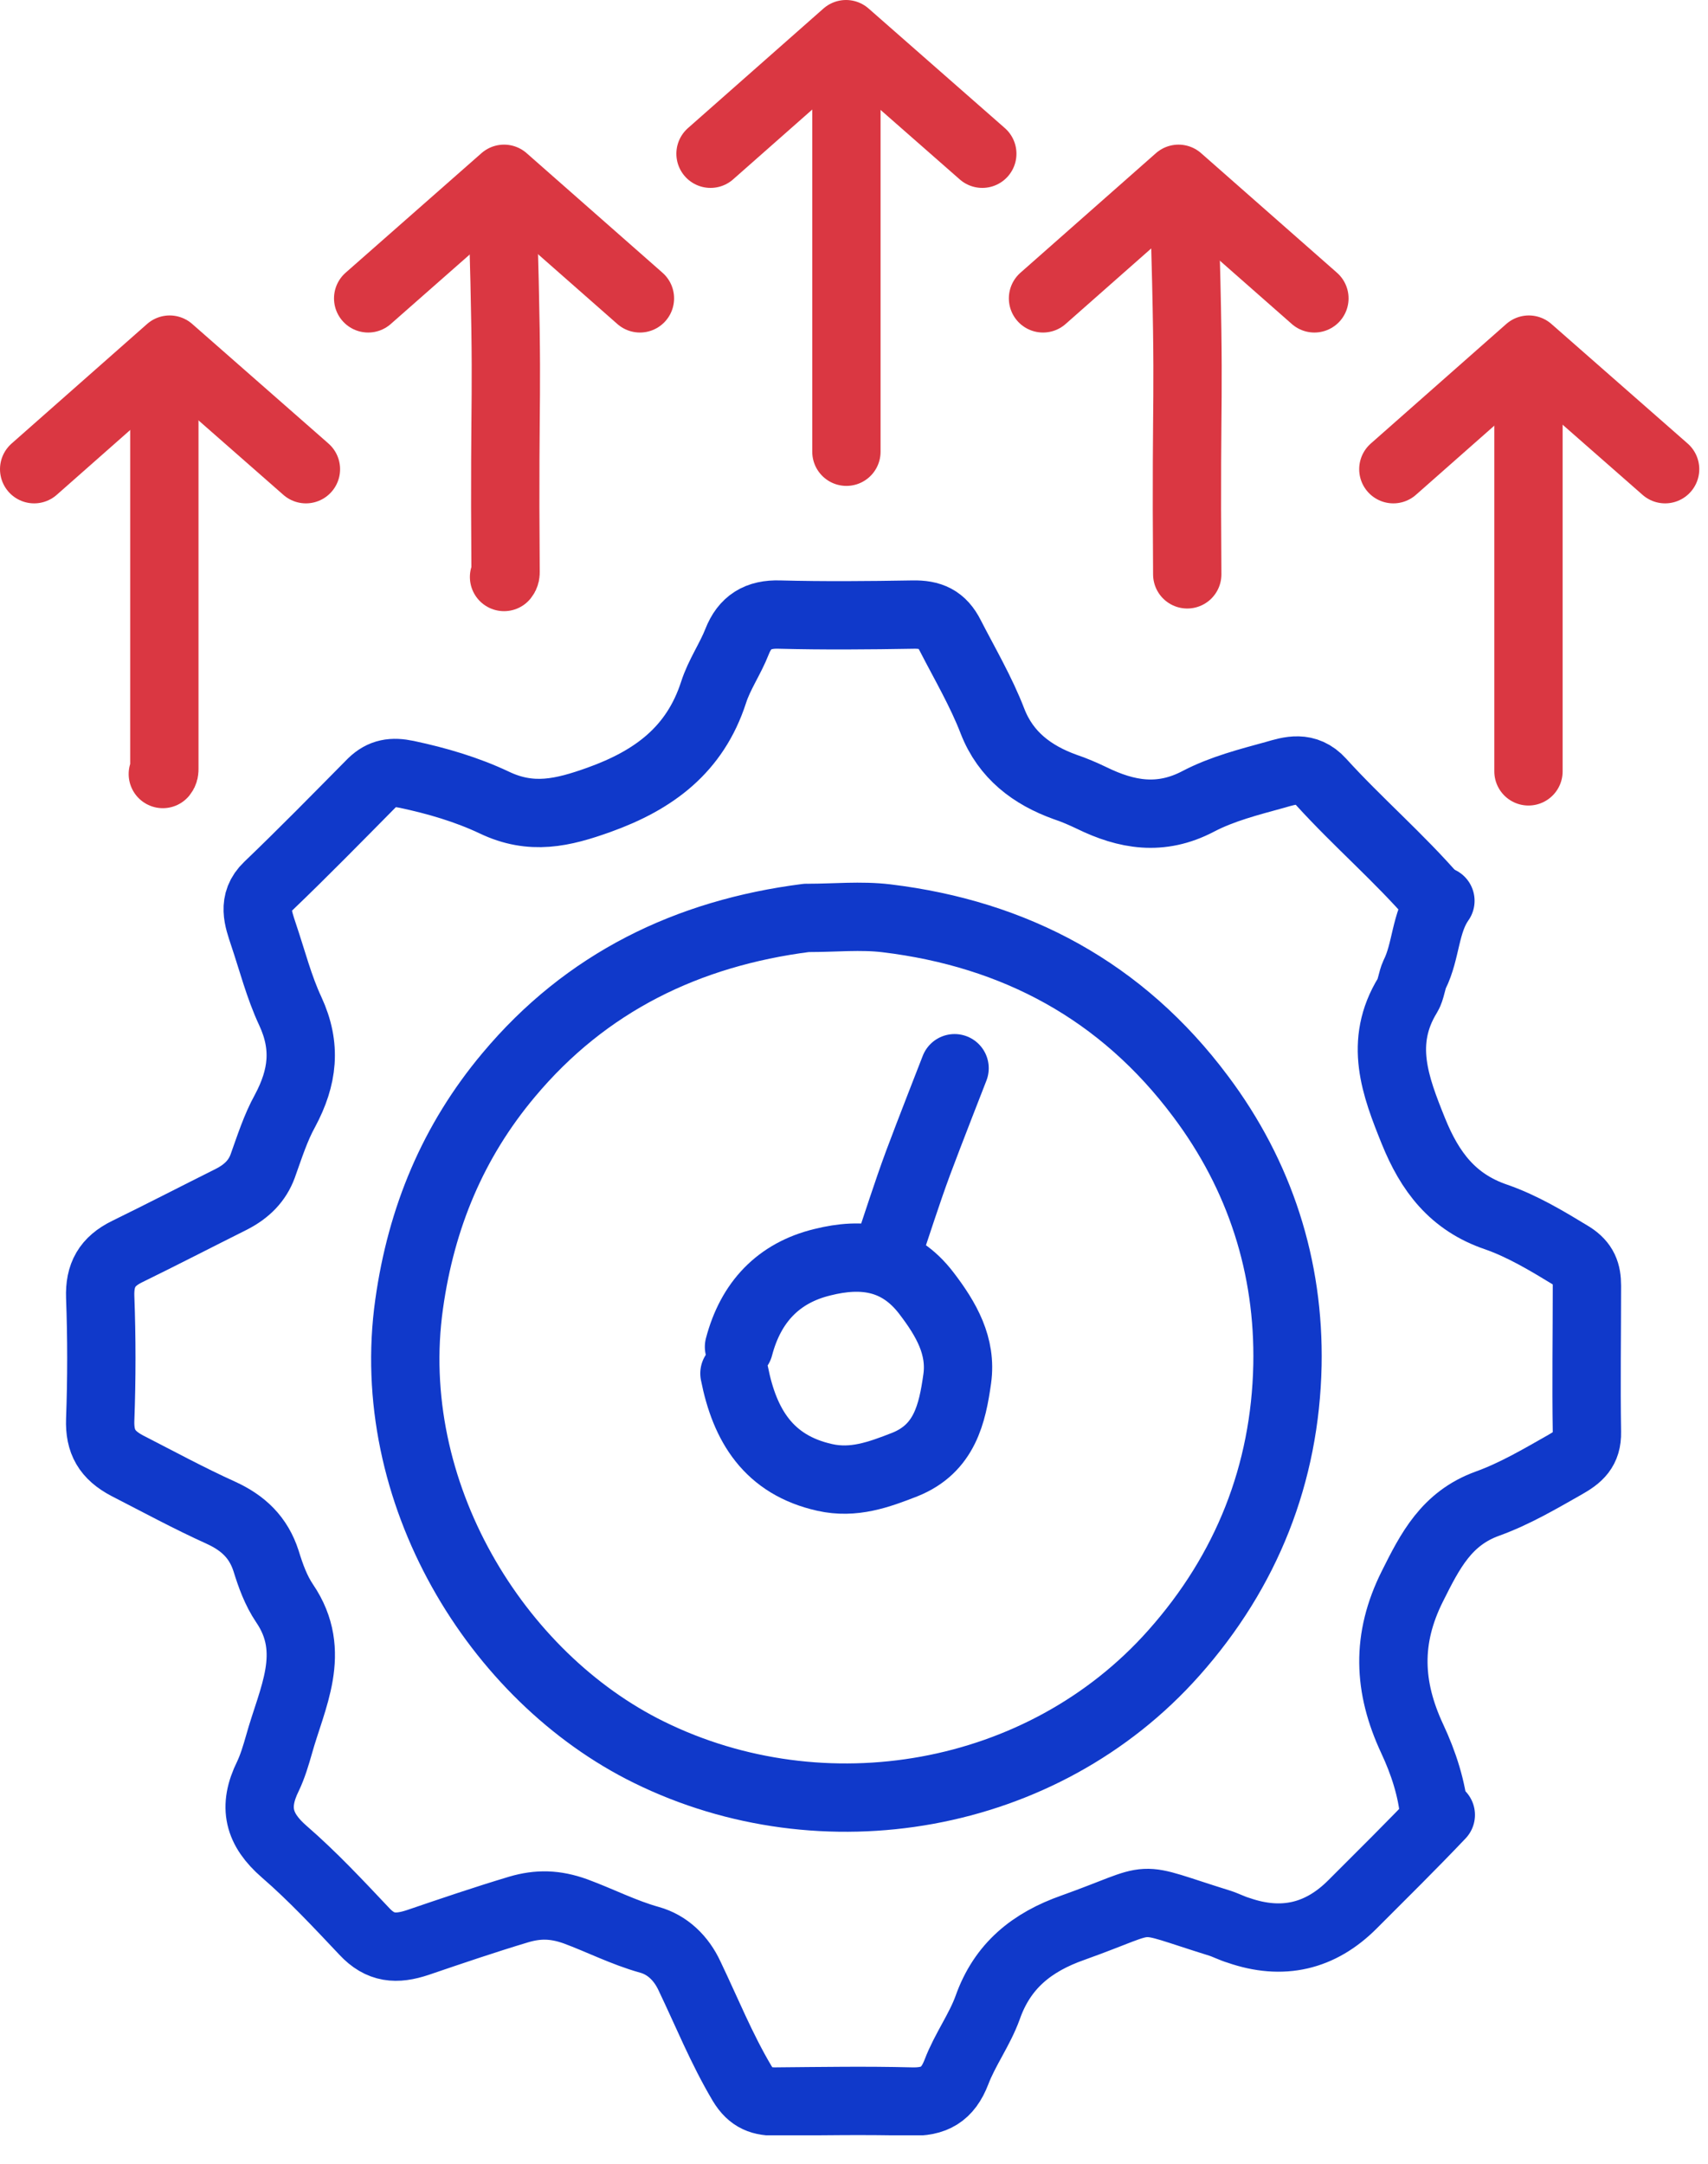
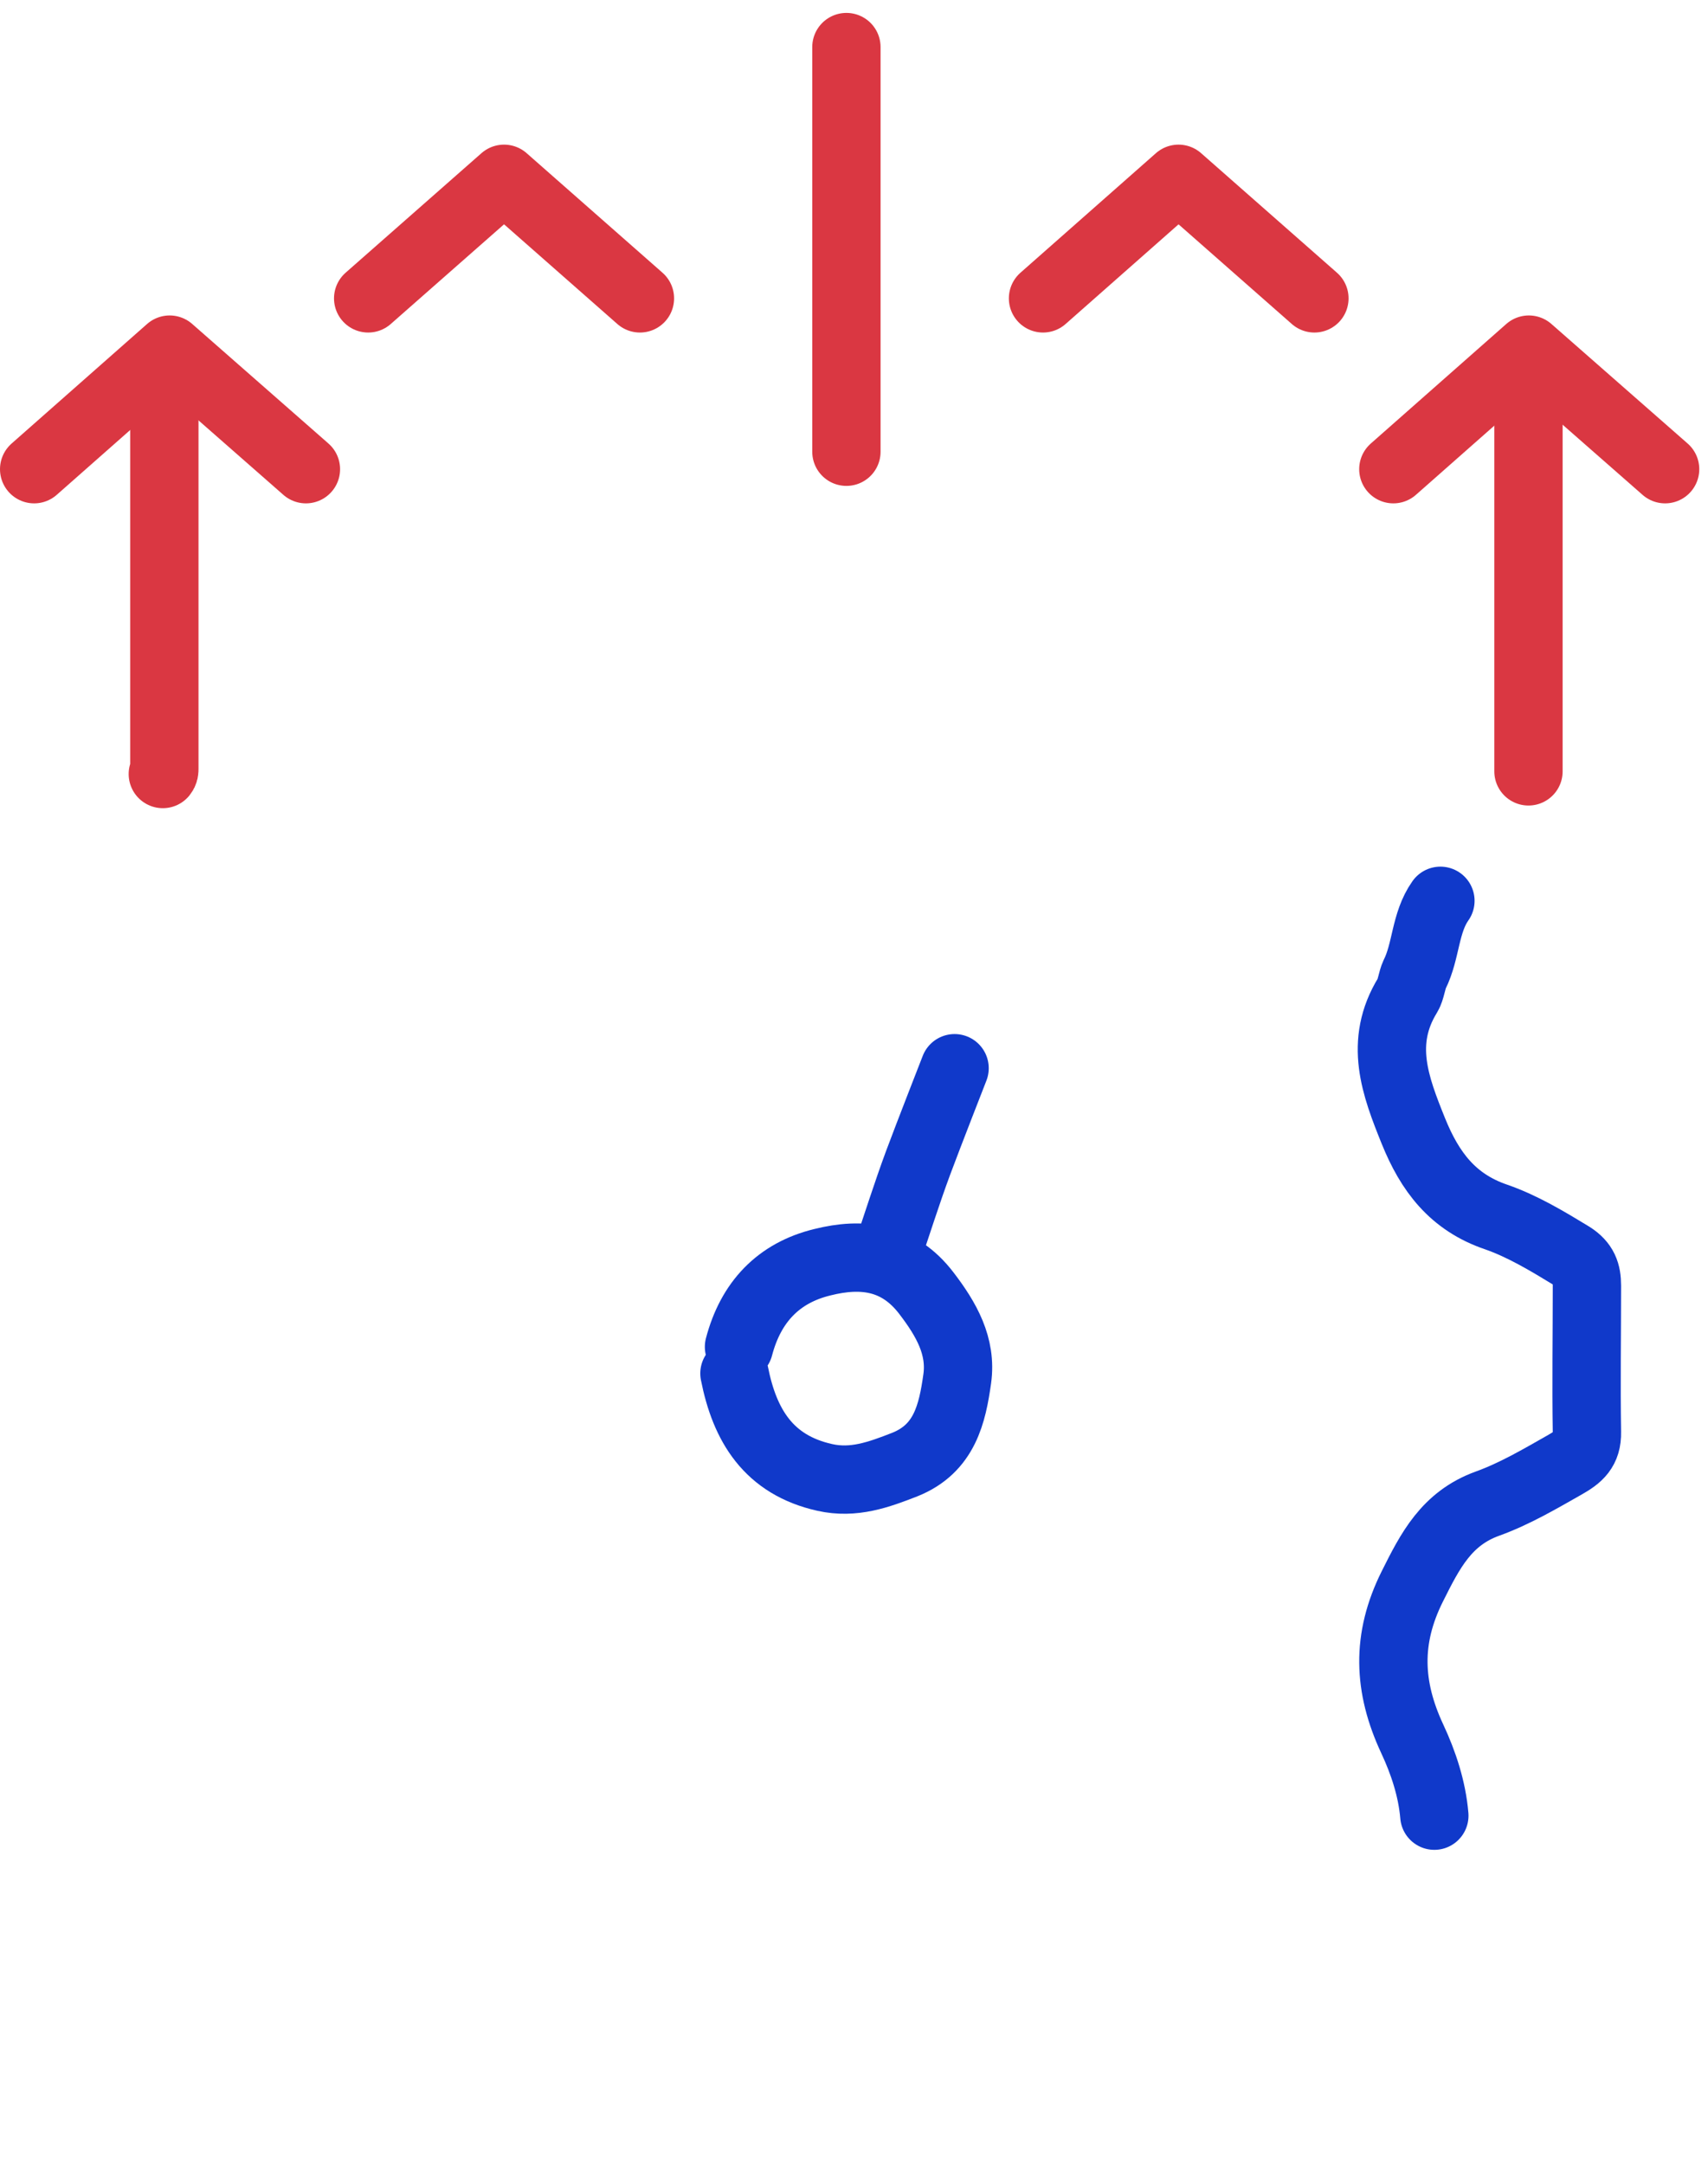
<svg xmlns="http://www.w3.org/2000/svg" width="45" height="57" viewBox="0 0 45 57" fill="none">
  <g id="Layer_1" clip-path="url(#clip0_2010_2923)">
    <g id="OCfmkC">
      <g id="Group">
-         <path id="Vector" d="M37.81 23.69C36.87 22.6 35.77 21.66 34.8 20.59C34.41 20.16 33.98 20.3 33.6 20.41C32.91 20.6 32.2 20.78 31.57 21.11C30.58 21.63 29.68 21.47 28.76 21.02C28.53 20.91 28.3 20.81 28.06 20.73C27.2 20.42 26.5 19.9 26.15 19C25.85 18.22 25.42 17.49 25.04 16.75C24.82 16.31 24.52 16.18 24.05 16.19C22.88 16.21 21.71 16.22 20.54 16.19C19.97 16.17 19.62 16.39 19.42 16.9C19.24 17.36 18.95 17.77 18.8 18.24C18.31 19.75 17.23 20.55 15.78 21.07C14.83 21.41 14 21.61 13.02 21.14C12.3 20.8 11.52 20.57 10.72 20.4C10.34 20.32 10.07 20.36 9.8 20.62C8.89 21.54 7.99 22.46 7.06 23.35C6.63 23.76 6.81 24.21 6.94 24.61C7.17 25.29 7.35 26 7.65 26.64C8.08 27.57 7.98 28.38 7.51 29.26C7.26 29.71 7.1 30.22 6.92 30.72C6.78 31.1 6.51 31.38 6.1 31.59C5.18 32.05 4.27 32.52 3.35 32.97C2.82 33.23 2.62 33.59 2.64 34.17C2.68 35.24 2.68 36.32 2.64 37.4C2.62 37.98 2.82 38.33 3.35 38.61C4.17 39.03 4.98 39.47 5.82 39.85C6.41 40.12 6.81 40.5 7.01 41.12C7.13 41.51 7.27 41.9 7.5 42.24C8.37 43.52 7.69 44.73 7.35 45.96C7.27 46.24 7.18 46.54 7.06 46.79C6.66 47.6 6.81 48.19 7.49 48.78C8.24 49.43 8.92 50.16 9.6 50.88C10.02 51.33 10.44 51.36 11.01 51.17C11.89 50.87 12.77 50.57 13.67 50.3C14.18 50.15 14.63 50.16 15.16 50.35C15.81 50.59 16.43 50.91 17.11 51.1C17.58 51.23 17.95 51.58 18.17 52.06C18.62 53 19.01 53.97 19.55 54.88C19.79 55.28 20.07 55.37 20.48 55.36C21.65 55.35 22.82 55.33 23.99 55.36C24.61 55.38 24.97 55.18 25.2 54.58C25.42 54 25.81 53.47 26.02 52.89C26.41 51.78 27.19 51.16 28.27 50.78C30.59 49.95 29.75 49.92 32.13 50.66C32.29 50.71 32.46 50.8 32.63 50.85C33.783 51.25 34.786 51.02 35.64 50.16C36.42 49.38 37.2 48.61 37.96 47.81" stroke="#1039CA" stroke-width="1.8" stroke-linecap="round" stroke-linejoin="round" />
        <path id="Vector_2" d="M37.95 23.73C37.54 24.31 37.58 25.05 37.27 25.67C37.2 25.82 37.17 26.08 37.09 26.21C36.32 27.46 36.76 28.61 37.24 29.8C37.67 30.86 38.27 31.67 39.42 32.06C40.11 32.3 40.76 32.69 41.4 33.08C41.73 33.29 41.81 33.53 41.81 33.87C41.81 35.16 41.79 36.44 41.81 37.73C41.82 38.19 41.59 38.38 41.24 38.58C40.57 38.96 39.91 39.35 39.19 39.61C38.11 40 37.68 40.85 37.21 41.79C36.52 43.17 36.57 44.44 37.21 45.81C37.5 46.43 37.73 47.12 37.79 47.83" stroke="#1039CA" stroke-width="1.8" stroke-linecap="round" stroke-linejoin="round" />
        <path id="Vector_3" d="M4.3 9.8C4.35 10.01 4.33 10.22 4.33 10.43C4.33 15.86 4.33 14.82 4.33 20.25C4.33 20.3 4.33 20.34 4.29 20.39" stroke="#DA3742" stroke-width="1.8" stroke-linecap="round" stroke-linejoin="round" />
        <path id="Vector_4" d="M40.3 9.8C40.25 10.08 40.27 10.36 40.27 10.64C40.27 16.02 40.27 14.94 40.27 20.32" stroke="#DA3742" stroke-width="1.8" stroke-linecap="round" stroke-linejoin="round" />
-         <path id="Vector_5" d="M13.25 5.73C13.4 10.99 13.28 9.79 13.32 15.06C13.32 15.11 13.32 15.15 13.28 15.2" stroke="#DA3742" stroke-width="1.8" stroke-linecap="round" stroke-linejoin="round" />
        <path id="Vector_6" d="M22.3 1.24V11.9" stroke="#DA3742" stroke-width="1.8" stroke-linecap="round" stroke-linejoin="round" />
-         <path id="Vector_7" d="M31.21 5.73C31.36 11.02 31.24 9.84 31.28 15.13" stroke="#DA3742" stroke-width="1.8" stroke-linecap="round" stroke-linejoin="round" />
        <path id="Vector_8" d="M19.35 36.18C19.62 37.55 20.25 38.59 21.73 38.92C22.49 39.09 23.15 38.85 23.84 38.58C24.89 38.16 25.09 37.24 25.22 36.32C25.34 35.46 24.93 34.75 24.41 34.07C23.67 33.1 22.71 32.99 21.67 33.25C20.51 33.53 19.78 34.3 19.47 35.48" stroke="#1039CA" stroke-width="1.8" stroke-linecap="round" stroke-linejoin="round" />
        <path id="Vector_9" d="M25.15 28.14C25.15 28.14 24.45 29.93 24.19 30.63C23.89 31.44 23.63 32.27 23.35 33.09" stroke="#1039CA" stroke-width="1.8" stroke-linecap="round" stroke-linejoin="round" />
-         <path id="Vector_10" d="M25.88 4.05L22.29 0.9L18.72 4.05" stroke="#DA3742" stroke-width="1.8" stroke-linecap="round" stroke-linejoin="round" />
        <path id="Vector_11" d="M16.86 7.86L13.28 4.71L9.7 7.86" stroke="#DA3742" stroke-width="1.8" stroke-linecap="round" stroke-linejoin="round" />
        <path id="Vector_12" d="M34.63 7.86L31.05 4.71L27.48 7.86" stroke="#DA3742" stroke-width="1.8" stroke-linecap="round" stroke-linejoin="round" />
        <path id="Vector_13" d="M43.87 12.36L40.28 9.21L36.71 12.36" stroke="#DA3742" stroke-width="1.8" stroke-linecap="round" stroke-linejoin="round" />
        <path id="Vector_14" d="M8.06 12.36L4.47 9.21L0.9 12.36" stroke="#DA3742" stroke-width="1.8" stroke-linecap="round" stroke-linejoin="round" />
-         <path id="Vector_15" d="M21.25 24.18C18.11 24.58 15.44 25.88 13.4 28.32C11.94 30.06 11.1 32.07 10.78 34.35C10.08 39.3 13.07 44.18 17.1 46.16C21.67 48.41 27.46 47.45 30.93 43.54C32.85 41.38 33.86 38.82 33.92 35.96C33.97 33.38 33.2 30.97 31.63 28.88C29.56 26.11 26.75 24.6 23.35 24.19C22.68 24.11 21.99 24.18 21.32 24.18" stroke="#1039CA" stroke-width="1.8" stroke-linecap="round" stroke-linejoin="round" />
      </g>
    </g>
  </g>
  <defs>
    <clipPath id="clip0_2010_2923">
      <rect width="44.77" height="56.25" fill="white" />
    </clipPath>
  </defs>
</svg>